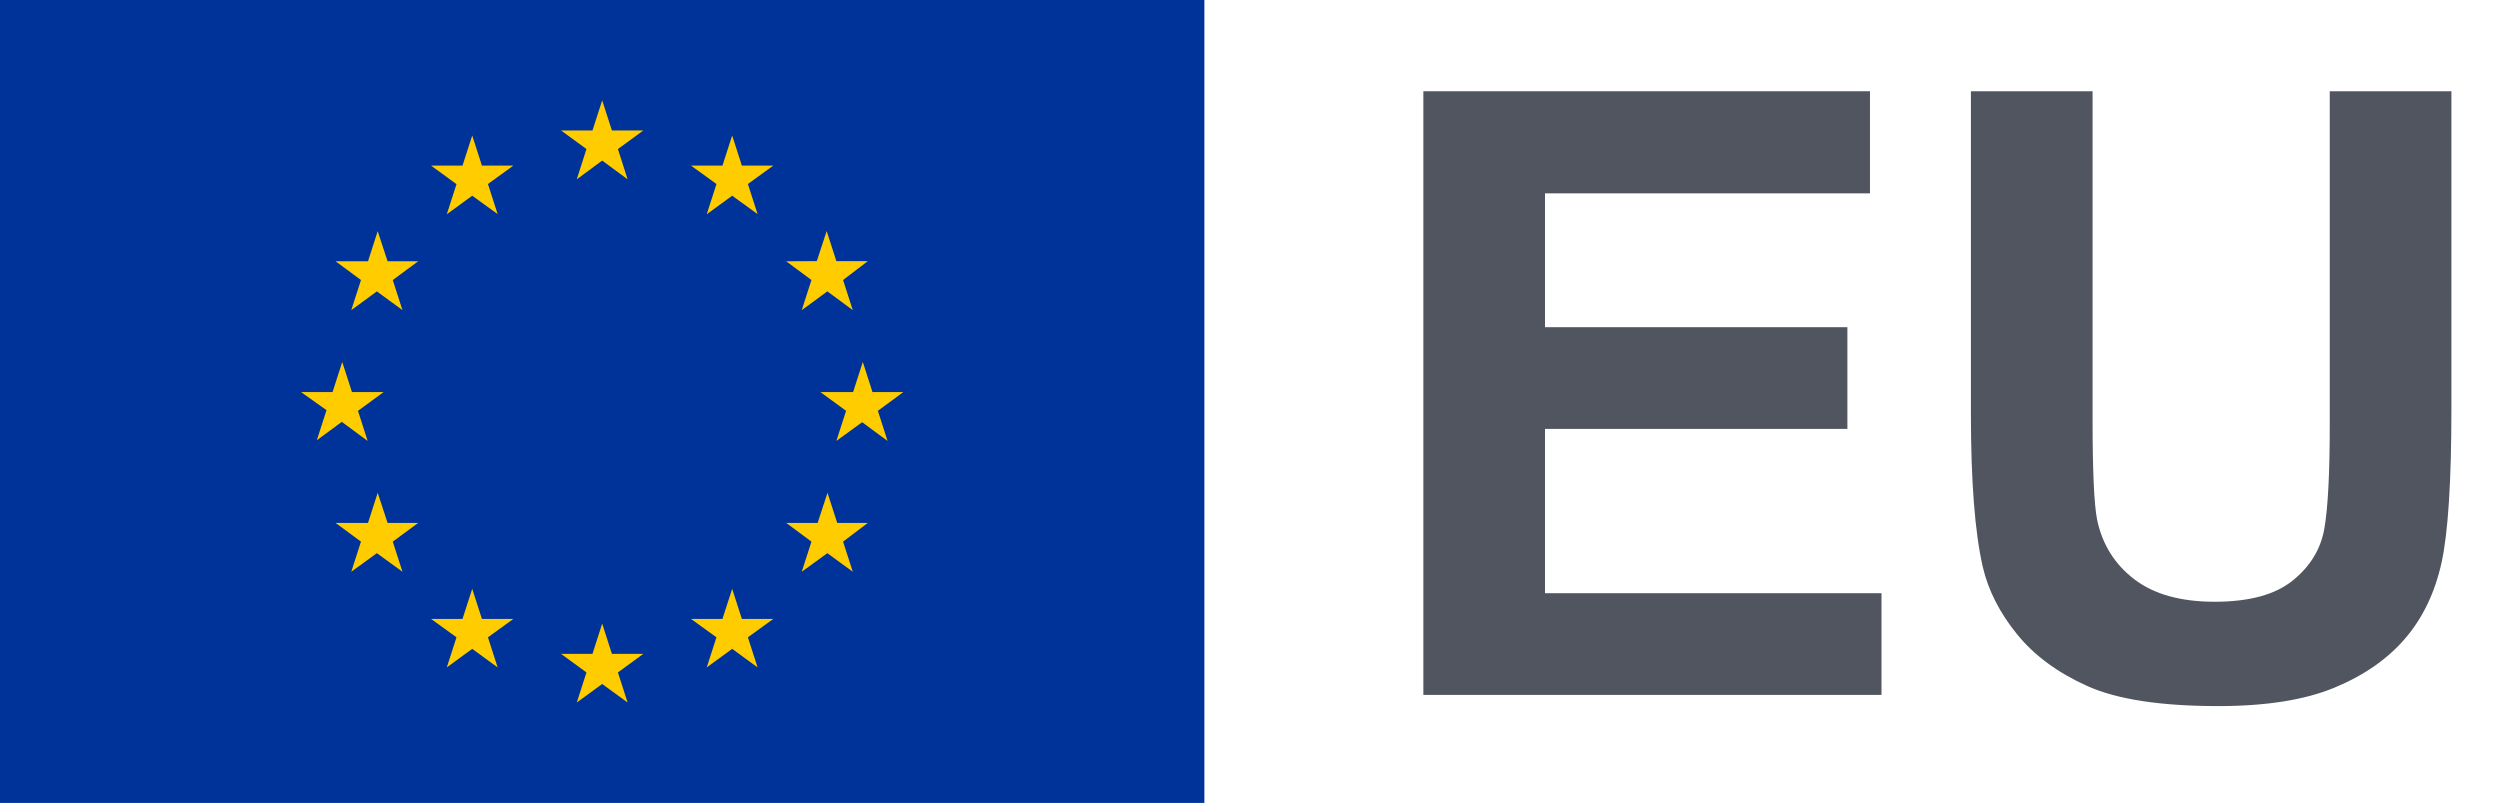
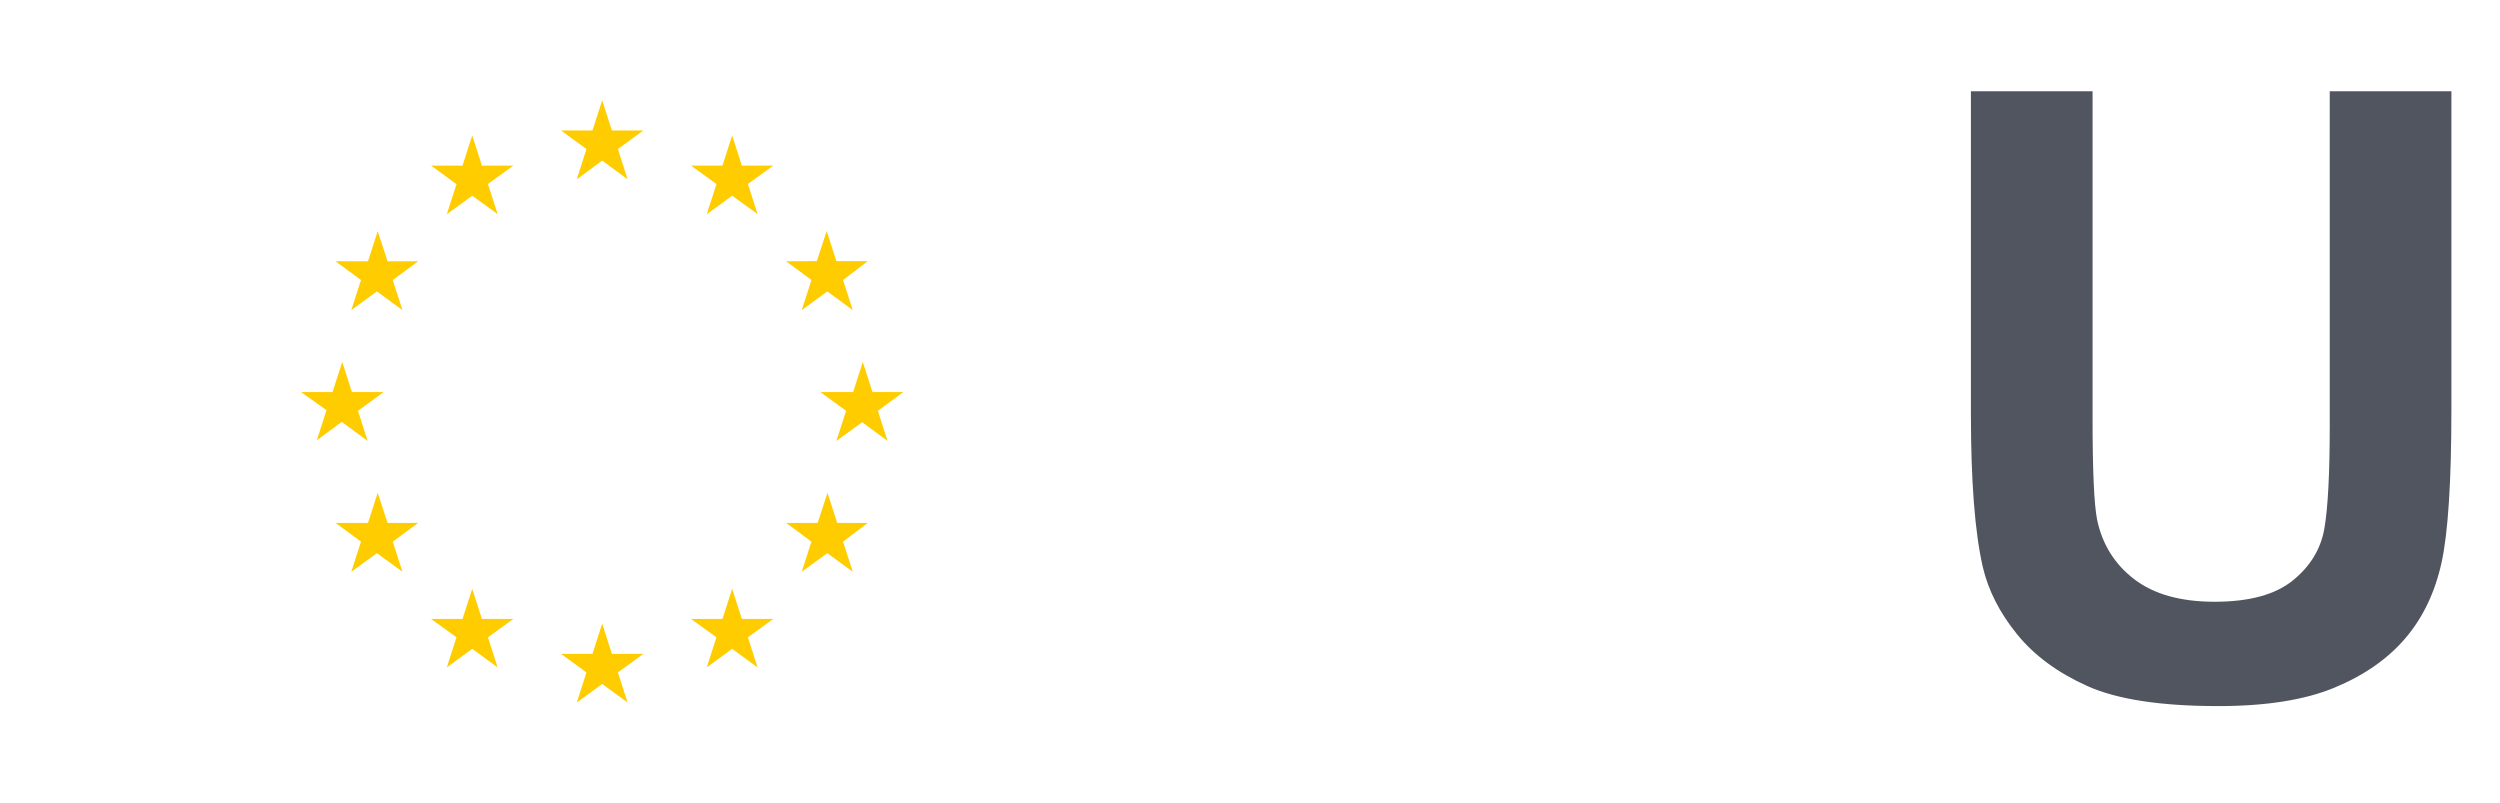
<svg xmlns="http://www.w3.org/2000/svg" width="137" height="44" viewBox="0 0 137 44" fill="none">
-   <rect width="66" height="44" fill="#003399" />
  <path fill-rule="evenodd" clip-rule="evenodd" d="M30.745 7.15L32.138 8.168L31.607 9.827L33 8.8L34.393 9.827L33.862 8.168L35.255 7.15H33.532L33 5.5L32.468 7.15H30.745ZM34.393 38.499L33.862 36.849L35.255 35.832H33.532L33 34.173L32.468 35.832H30.745L32.138 36.849L31.607 38.499L33 37.482L34.393 38.499ZM18.755 23.1L17.362 24.127L17.893 22.477L16.5 21.487H18.223L18.755 19.837L19.287 21.487H21.019L19.617 22.514L20.148 24.164L18.755 23.137V23.1ZM27.271 11.733L26.739 10.083L28.133 9.075H26.409L25.878 7.425L25.346 9.075H23.622L25.016 10.092L24.484 11.742L25.878 10.725L27.271 11.733ZM20.167 14.318L20.698 12.668L21.239 14.318H22.917L21.523 15.345L22.055 16.995L20.652 15.968L19.25 16.995L19.782 15.345L18.388 14.318H20.167ZM20.167 28.655H18.407H18.388L19.782 29.681L19.25 31.332L20.652 30.314L22.055 31.332L21.523 29.681L22.917 28.655H21.239L20.698 27.005L20.167 28.655ZM25.016 34.925L23.622 33.917H25.346L25.878 32.267L26.409 33.917H28.133L26.739 34.925L27.271 36.575L25.878 35.557L24.484 36.575L25.016 34.925ZM48.638 24.164L48.107 22.514L49.5 21.487H47.813L47.282 19.837L46.75 21.487H44.962L46.365 22.514L45.833 24.164L47.245 23.137L48.638 24.164ZM39.261 10.083L37.867 9.075H39.591L40.123 7.425L40.654 9.075H42.377L40.984 10.083L41.516 11.733L40.123 10.725L38.729 11.742L39.261 10.092V10.083ZM45.302 12.659L44.761 14.309L43.083 14.318L44.468 15.345L43.936 16.995L45.338 15.968L46.732 16.995L46.2 15.345L47.557 14.309H45.833L45.302 12.659ZM45.879 28.655H47.557L46.2 29.681L46.732 31.332L45.338 30.314L43.936 31.332L44.468 29.681L43.083 28.655H44.807L45.347 27.005L45.879 28.655ZM40.984 34.925L42.377 33.917H40.654L40.123 32.267L39.591 33.917H37.867L39.261 34.925L38.729 36.575L40.123 35.557L41.516 36.575L40.984 34.925Z" fill="#FFCC00" />
-   <path fill-rule="evenodd" clip-rule="evenodd" d="M78 38.081V5H102.475V10.596H84.666V17.93H101.237V23.504H84.666V32.508H103.106V38.081H78Z" fill="#515560" />
  <path fill-rule="evenodd" clip-rule="evenodd" d="M108.006 5H114.673V22.943C114.673 25.79 114.755 27.636 114.921 28.48C115.206 29.835 115.886 30.924 116.96 31.744C118.033 32.566 119.501 32.976 121.363 32.976C123.255 32.976 124.682 32.589 125.643 31.812C126.603 31.037 127.182 30.084 127.377 28.954C127.572 27.824 127.67 25.949 127.67 23.327V5H134.337V22.401C134.337 26.377 134.157 29.187 133.797 30.83C133.436 32.471 132.771 33.858 131.803 34.988C130.835 36.117 129.539 37.017 127.918 37.688C126.296 38.358 124.179 38.694 121.565 38.694C118.412 38.694 116.02 38.328 114.392 37.598C112.763 36.867 111.474 35.918 110.529 34.75C109.583 33.583 108.96 32.359 108.659 31.078C108.223 29.18 108.006 26.377 108.006 22.672V5Z" fill="#515560" />
</svg>